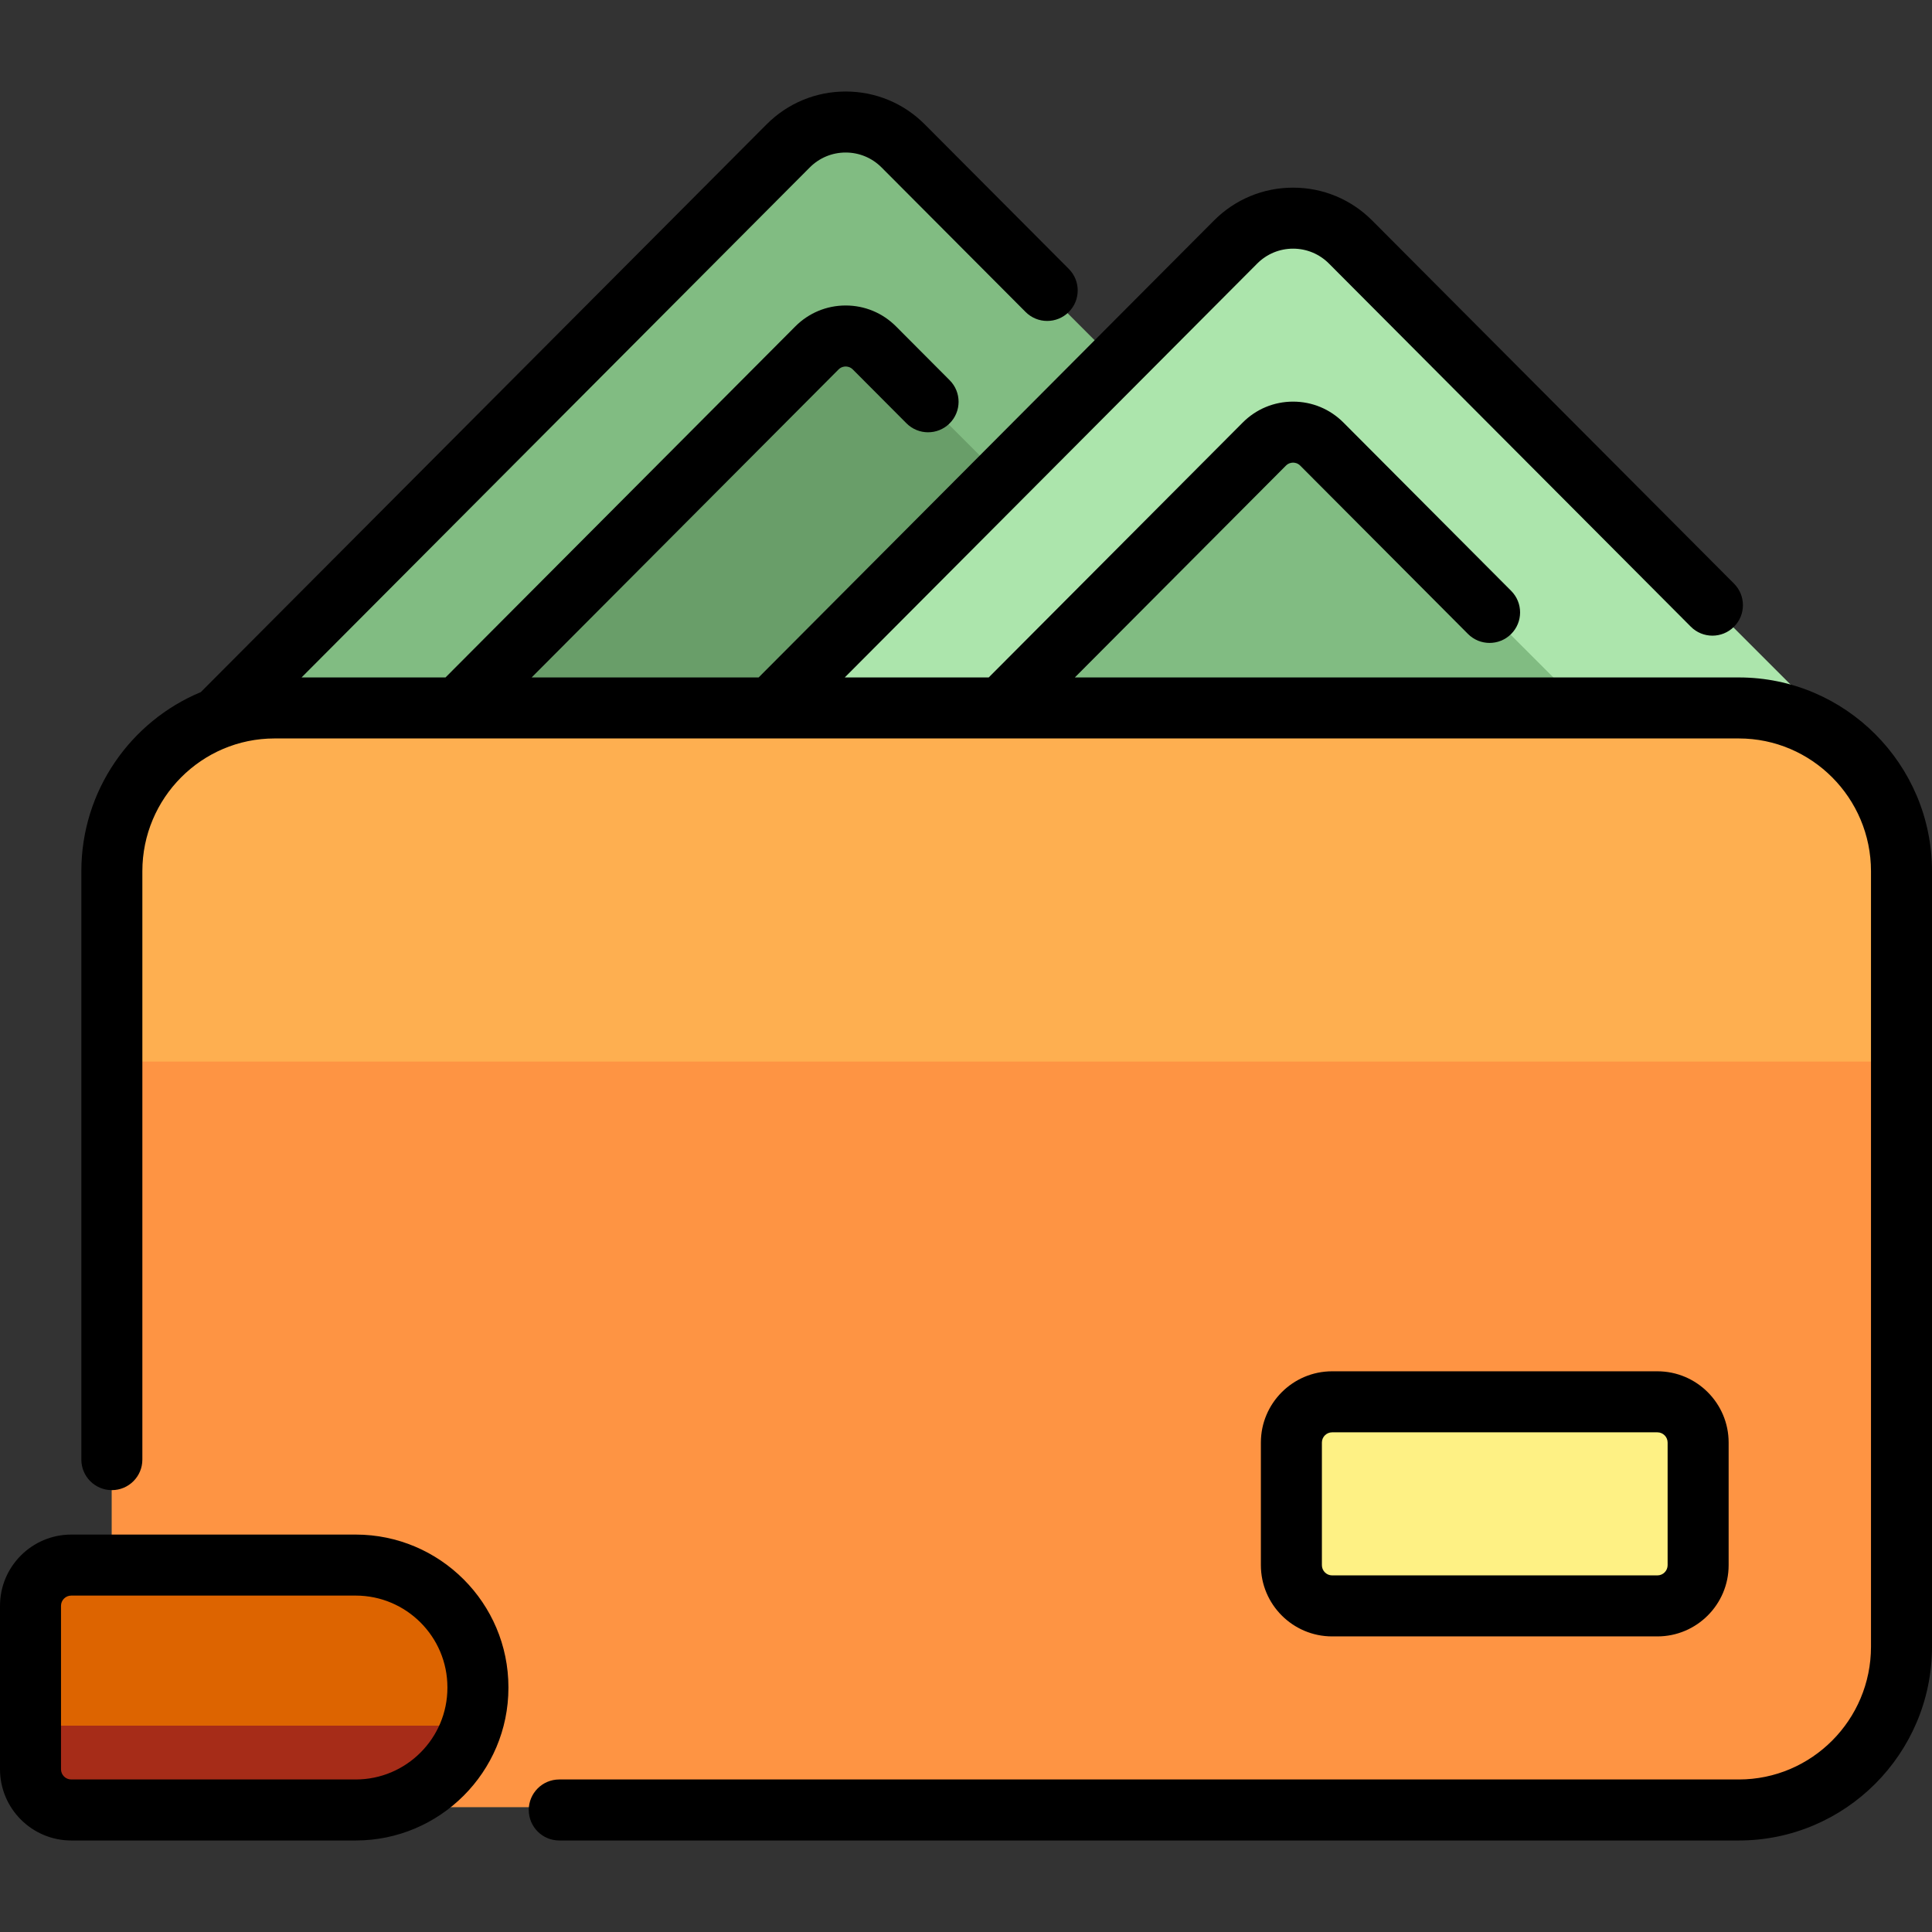
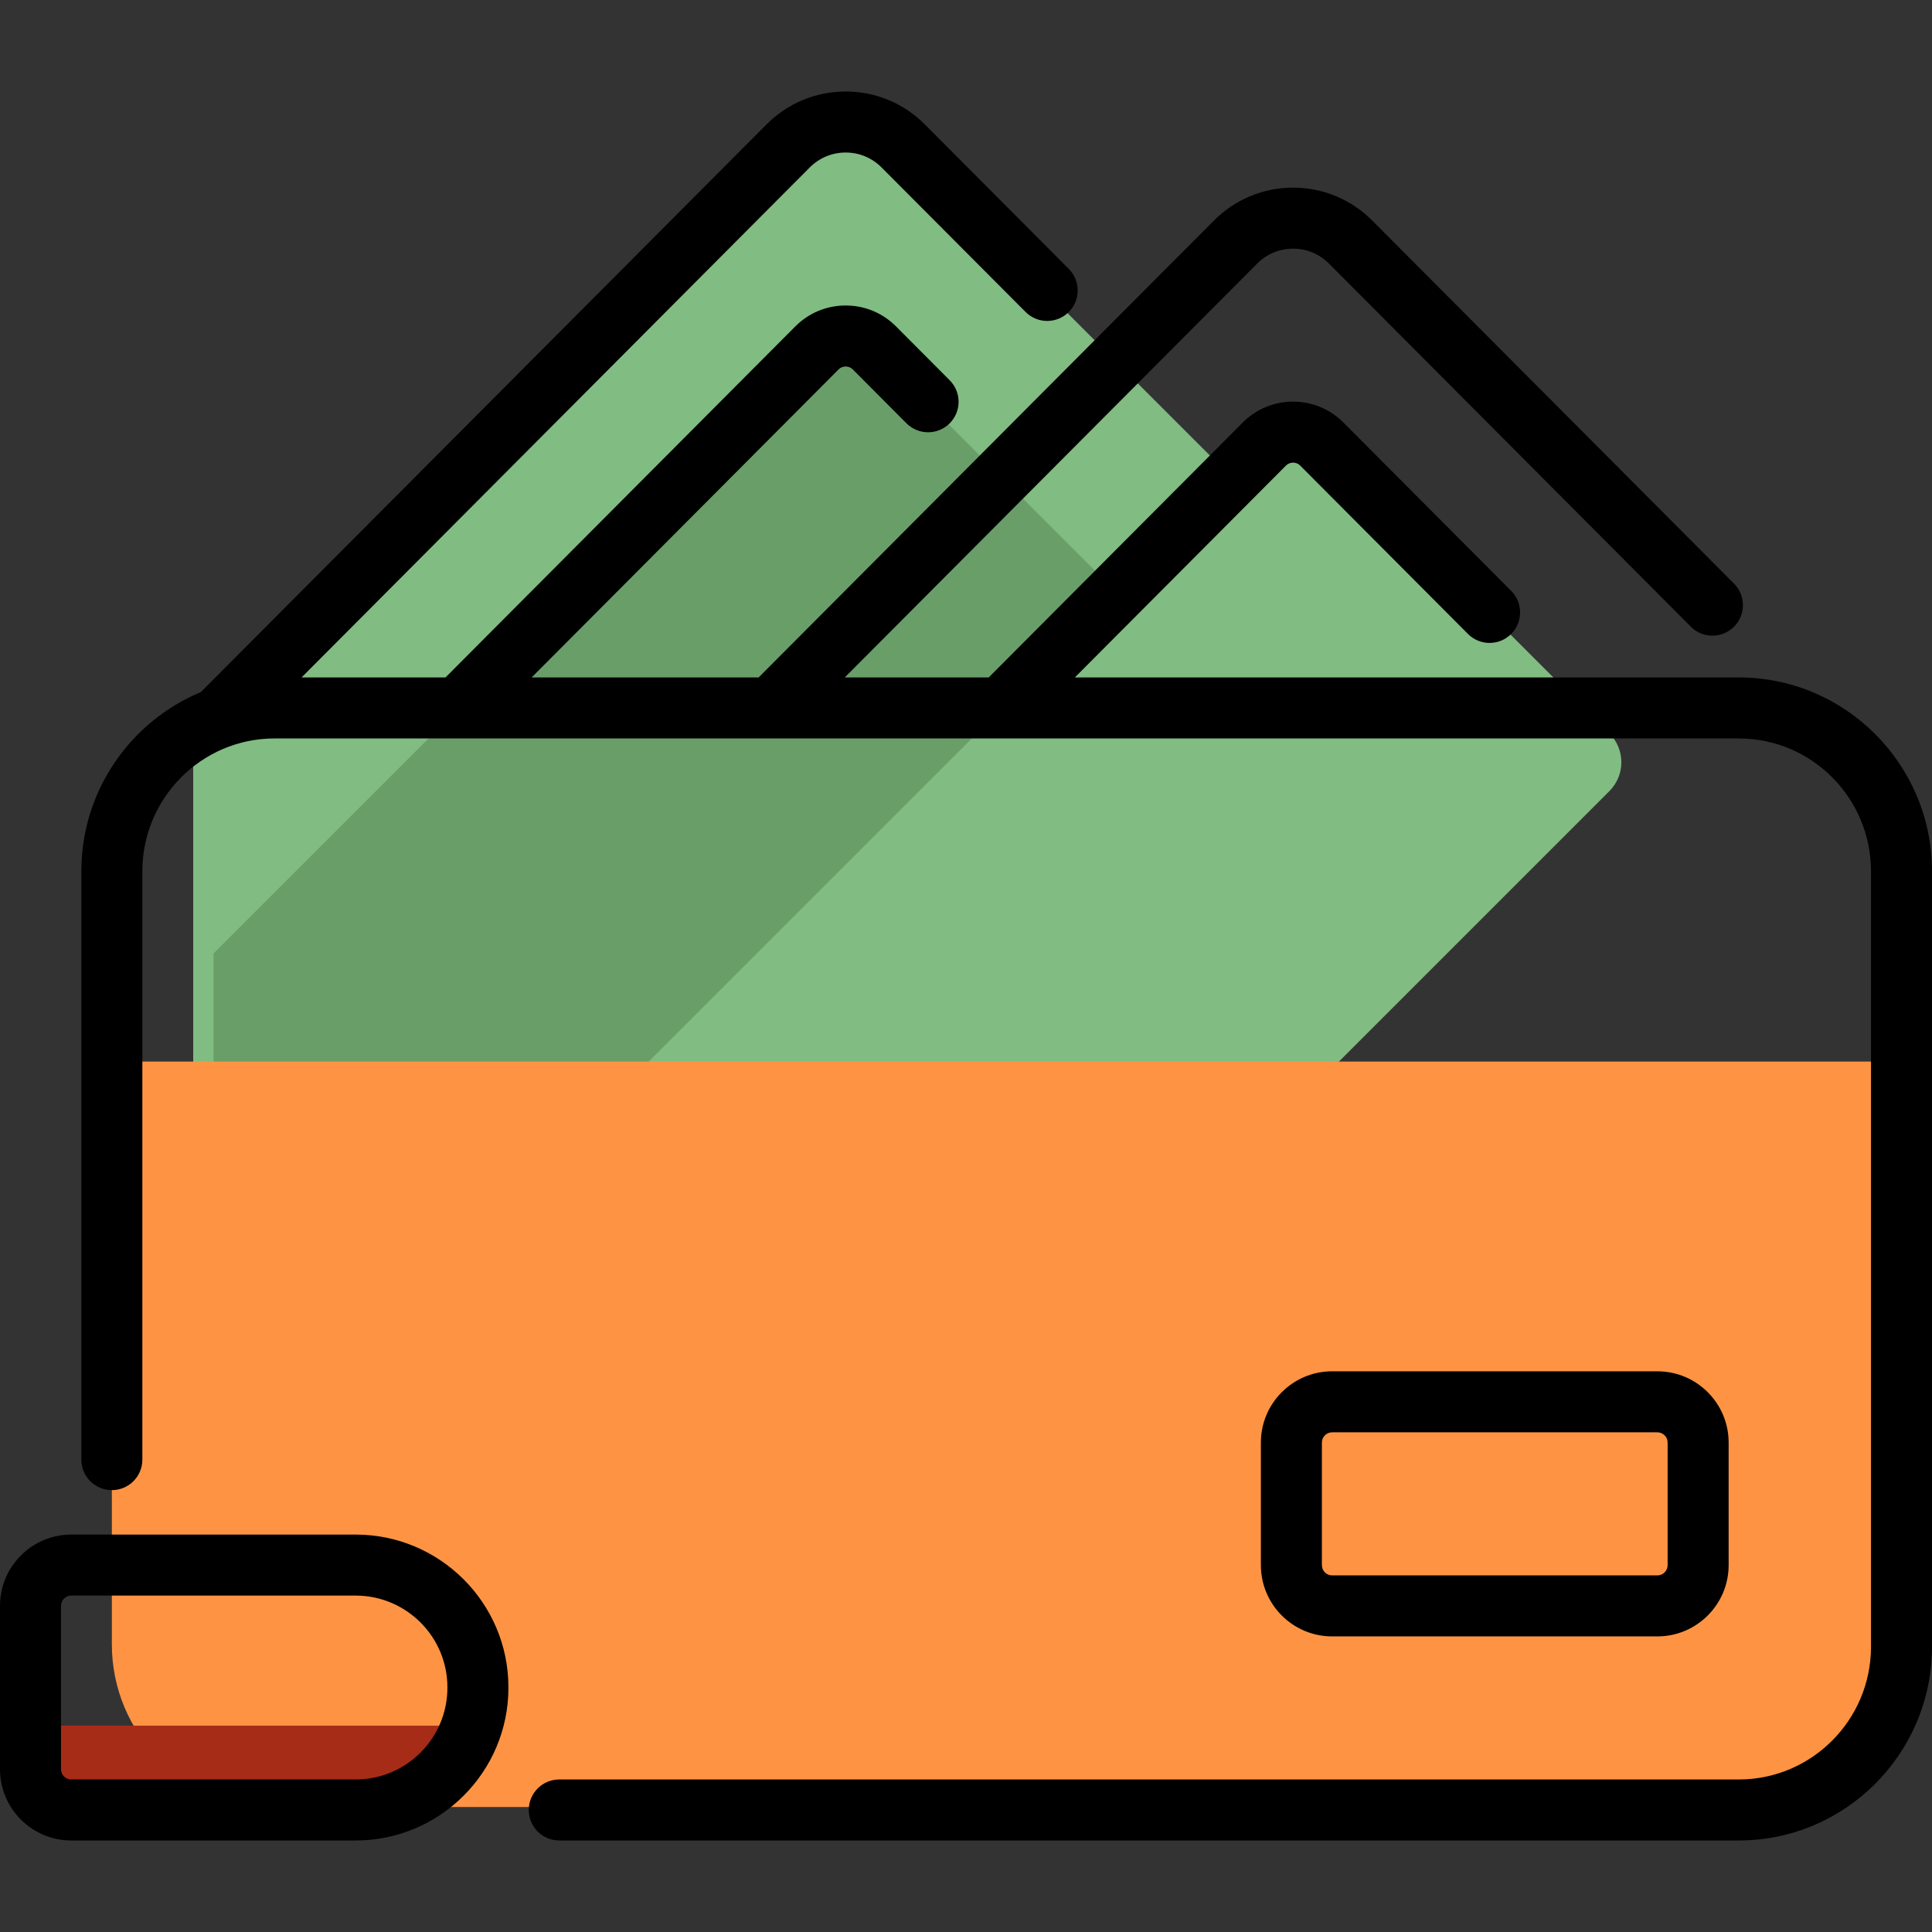
<svg xmlns="http://www.w3.org/2000/svg" version="1.1" id="Layer_1" x="0px" y="0px" viewBox="0 0 512 512" style="enable-background:new 0 0 512 512;" xml:space="preserve">
  <rect x="0" y="0" width="512" height="512" fill="#333333" stroke="none" />
  <path style="fill:#81BC82;" d="M361.306,191.867l-96.228,96.228H51.2v-90.997L208.868,39.43c8.419-8.419,22.069-8.419,30.487,0  l121.95,121.95C369.724,169.799,369.724,183.449,361.306,191.867z" />
  <path style="fill:#699E69;" d="M307.952,184.245l-103.85,103.85H56.589v-35.412l159.9-159.899c4.209-4.209,11.034-4.209,15.244,0  l76.219,76.219C312.162,173.212,312.162,180.036,307.952,184.245z" />
-   <path style="fill:#ACE5AC;" d="M104.159,288.096L327.436,64.819c8.418-8.418,22.069-8.418,30.487,0l121.95,121.95  c8.419,8.418,8.419,22.069,0,30.487l-70.84,70.84H104.159z" />
  <path style="fill:#81BC82;" d="M426.521,209.634l-78.462,78.462H165.135l169.925-169.925c4.209-4.209,11.034-4.209,15.244,0  l76.219,76.219C430.73,198.599,430.73,205.425,426.521,209.634z" />
-   <path style="fill:#FEAF50;" d="M503.916,230.967v204.8c0,23.812-19.304,43.116-43.116,43.116H72.758  c-23.812,0-43.116-19.304-43.116-43.116v-204.8c0-23.812,19.304-43.116,43.116-43.116H460.8  C484.612,187.852,503.916,207.155,503.916,230.967z" />
  <path style="fill:#FE9443;" d="M503.916,281.325v154.442c0,23.812-19.304,43.116-43.116,43.116H72.758  c-23.812,0-43.116-19.304-43.116-43.116V281.325H503.916z" />
-   <path style="fill:#DD6400;" d="M126.653,446.546L126.653,446.546c0,17.86-14.477,32.337-32.337,32.337H18.863  c-5.953,0-10.779-4.826-10.779-10.779v-43.116c0-5.953,4.826-10.779,10.779-10.779h75.453  C112.175,414.21,126.653,428.687,126.653,446.546z" />
  <path style="fill:#A62C18;" d="M124.805,457.325c-4.44,12.559-16.411,21.558-30.489,21.558H18.863  c-5.953,0-10.779-4.826-10.779-10.779v-10.779H124.805z" />
-   <path style="fill:#FEF184;" d="M353.01,371.094h86.232c5.953,0,10.779,4.826,10.779,10.779v32.337  c0,5.953-4.826,10.779-10.779,10.779H353.01c-5.953,0-10.779-4.826-10.779-10.779v-32.337  C342.232,375.92,347.057,371.094,353.01,371.094z" />
  <path d="M94.259,406.678H18.881C8.47,406.678,0,415.148,0,425.561v43.304c0,10.411,8.47,18.883,18.883,18.883H94.26  c22.32,0,40.478-18.158,40.478-40.478v-0.112C134.737,424.837,116.579,406.678,94.259,406.678z M118.568,447.269  c0,13.405-10.905,24.31-24.31,24.31H18.881c-1.497,0-2.714-1.218-2.714-2.714V425.56c0-1.497,1.217-2.714,2.714-2.714h75.377  c13.405,0,24.31,10.905,24.31,24.31V447.269z M439.223,433.663c10.411,0,18.883-8.47,18.883-18.883v-32.488  c0-10.411-8.47-18.883-18.883-18.883h-86.194c-10.411,0-18.883,8.47-18.883,18.883v32.488c0,10.411,8.47,18.883,18.883,18.883  H439.223z M350.316,414.782v-32.488c0-1.497,1.217-2.714,2.714-2.714h86.194c1.497,0,2.714,1.217,2.714,2.714v32.488  c0,1.497-1.217,2.714-2.714,2.714H353.03C351.533,417.495,350.316,416.278,350.316,414.782z M512,230.879v205.517  c0,28.315-22.969,51.351-51.2,51.351H148.211c-4.466,0-8.084-3.618-8.084-8.084s3.618-8.084,8.084-8.084H460.8  c19.317,0,35.032-15.784,35.032-35.182V230.879c0-19.4-15.715-35.182-35.032-35.182H204.404h-0.001c-0.001,0-0.001,0-0.001,0  h-82.978h-0.001c-0.001,0-0.001,0-0.001,0H72.758c-19.317,0-35.032,15.783-35.032,35.182v155.938c0,4.466-3.618,8.084-8.084,8.084  s-8.084-3.618-8.084-8.084V230.879c0-21.378,13.092-39.746,31.659-47.464L203.142,32.966c5.6-5.619,13.047-8.714,20.97-8.714  c7.923,0,15.37,3.095,20.969,8.714l38.163,38.297c3.152,3.163,3.143,8.281-0.02,11.432c-3.164,3.153-8.283,3.143-11.432-0.02  l-38.163-38.297c-2.543-2.551-5.923-3.958-9.517-3.958c-3.595,0-6.975,1.407-9.518,3.958L79.916,179.529h38.15l92.699-93.023  c3.562-3.575,8.302-5.546,13.346-5.547c5.045,0,9.785,1.969,13.35,5.547l14.215,14.265c3.152,3.163,3.143,8.281-0.02,11.432  c-3.165,3.152-8.281,3.143-11.432-0.02l-14.215-14.265c-0.686-0.688-1.482-0.79-1.896-0.79c-0.414,0-1.209,0.103-1.894,0.789  l-81.327,81.612h60.156L321.711,58.443c5.6-5.619,13.047-8.714,20.97-8.714c7.923,0,15.37,3.095,20.969,8.714l95.886,96.224  c3.152,3.163,3.143,8.281-0.02,11.432c-3.165,3.152-8.284,3.142-11.432-0.02l-95.886-96.224c-2.543-2.551-5.923-3.958-9.517-3.958  c-3.595,0-6.975,1.407-9.518,3.958L223.871,179.529h38.15l67.311-67.546c3.562-3.575,8.302-5.546,13.346-5.547  c5.045,0,9.785,1.969,13.35,5.547l44.453,44.61c3.152,3.163,3.143,8.281-0.021,11.432c-3.164,3.151-8.283,3.142-11.432-0.02  l-44.453-44.61c-0.686-0.688-1.482-0.79-1.896-0.79s-1.209,0.103-1.894,0.789l-55.94,56.135H460.8  C489.031,179.529,512,202.565,512,230.879z" />
  <g>
</g>
  <g>
</g>
  <g>
</g>
  <g>
</g>
  <g>
</g>
  <g>
</g>
  <g>
</g>
  <g>
</g>
  <g>
</g>
  <g>
</g>
  <g>
</g>
  <g>
</g>
  <g>
</g>
  <g>
</g>
  <g>
</g>
</svg>